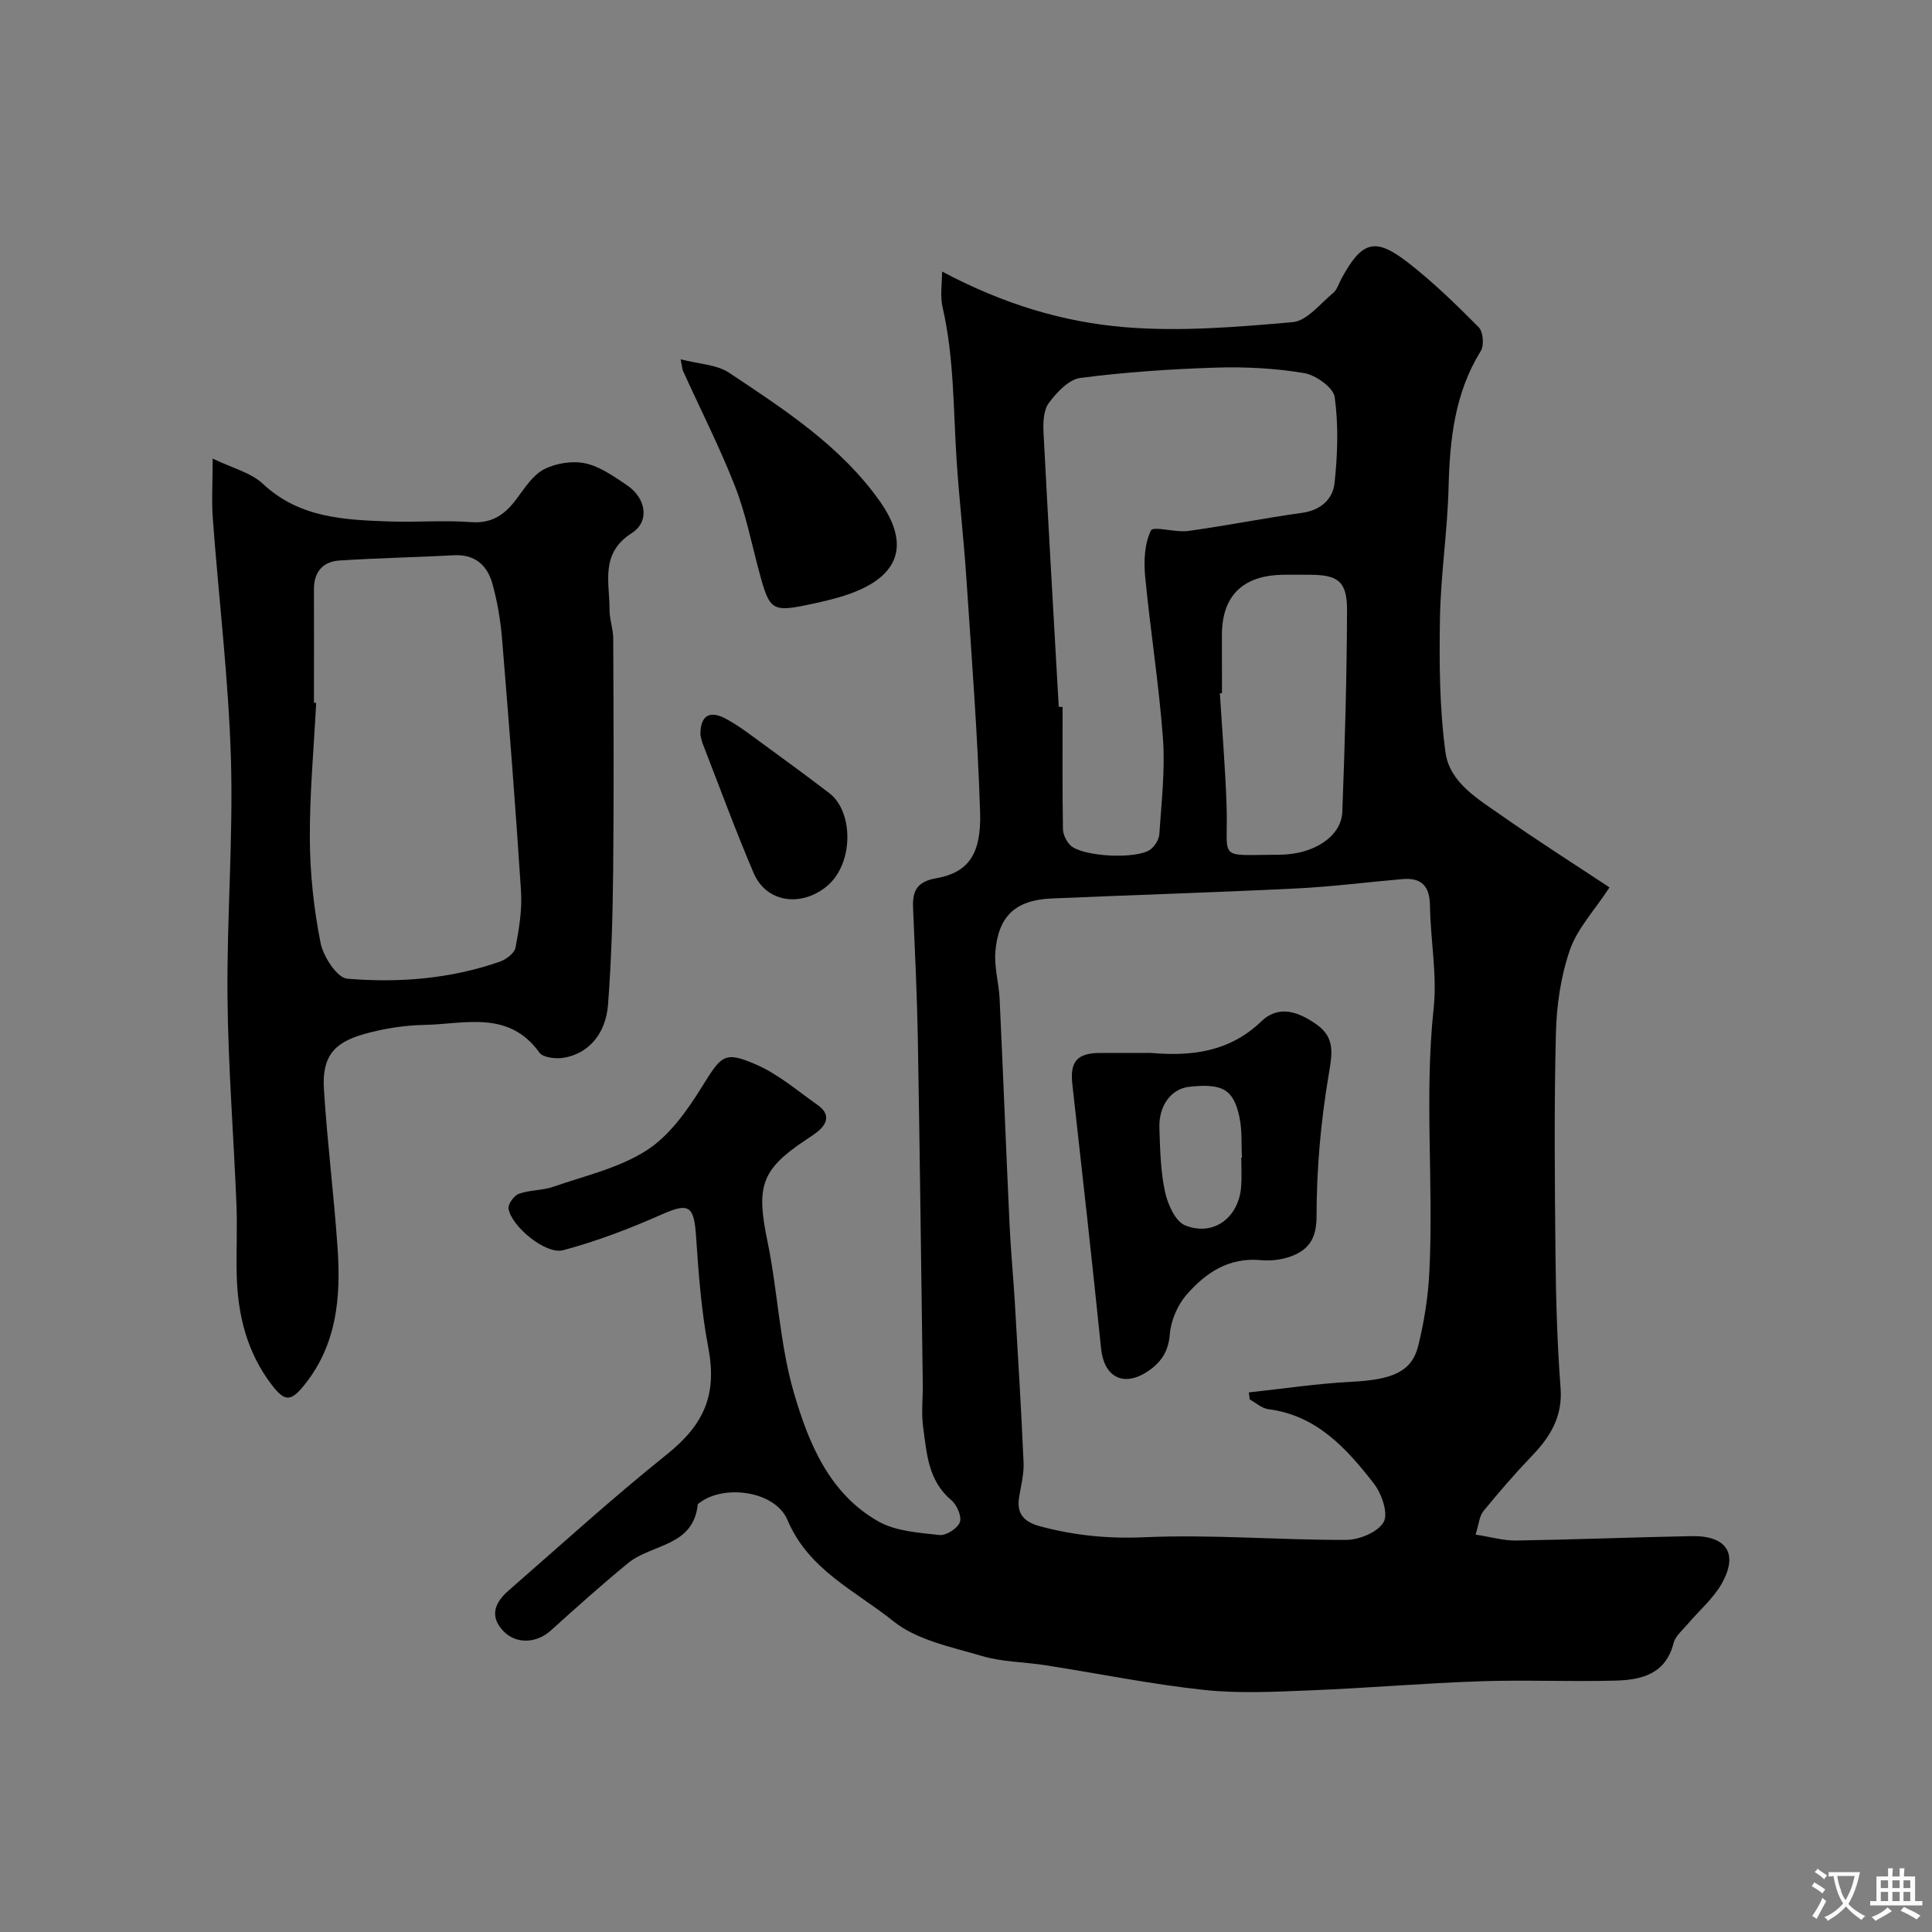
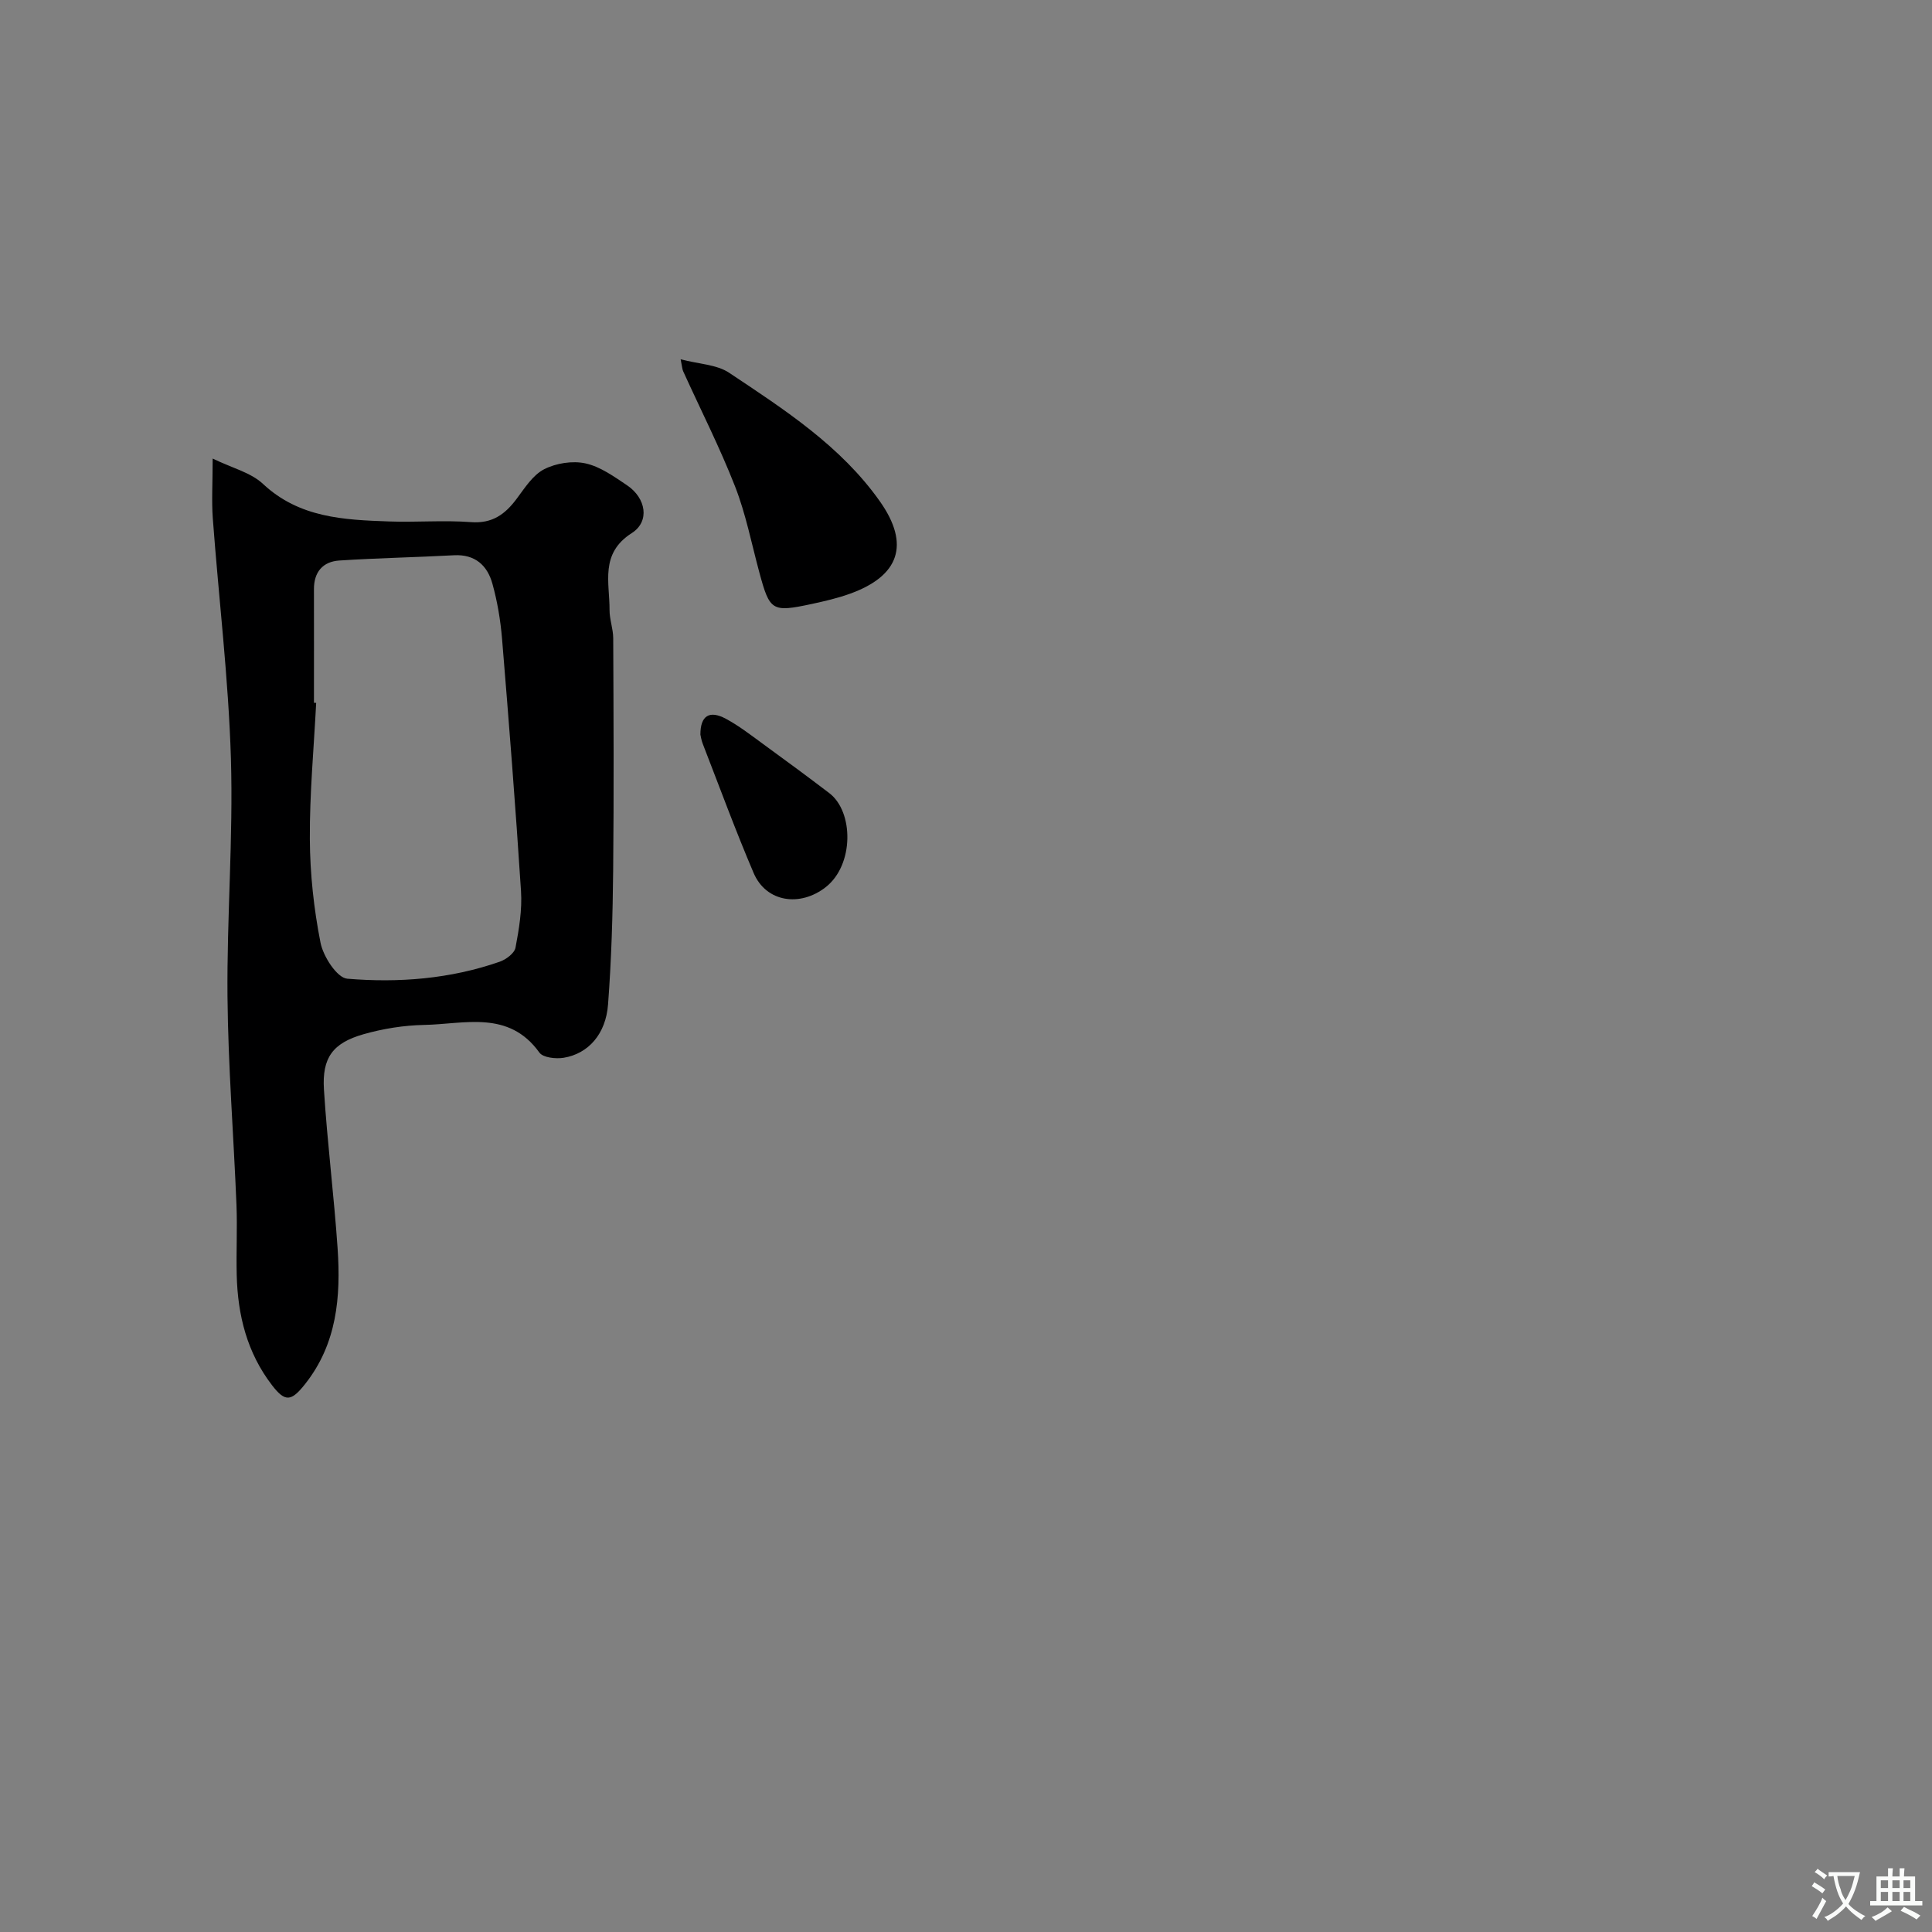
<svg xmlns="http://www.w3.org/2000/svg" enable-background="new 0 0 400 400" viewBox="0 0 400 400">
  <rect x="0" y="0" width="400" height="400" fill="#808080" stroke="none" />
  <g fill="#000001">
-     <path d="m195.05 56.22c12.8 6.8 25.1 10.45 37.73 11.51 11.52.97 23.27-.02 34.84-1.03 2.97-.26 5.7-3.82 8.4-6.05.82-.68 1.16-1.96 1.71-2.96 4.21-7.72 6.9-8.63 13.61-3.46 5.28 4.07 10.1 8.78 14.81 13.52.92.93 1.16 3.74.44 4.9-5.4 8.72-6.43 18.3-6.68 28.25-.22 9.04-1.63 18.06-1.78 27.1-.16 9.26-.1 18.62 1.14 27.76.86 6.33 6.86 9.74 11.79 13.21 7.33 5.14 14.9 9.94 22.17 14.76-3.16 4.83-6.69 8.55-8.21 12.97-1.88 5.45-2.75 11.47-2.89 17.27-.38 15.36-.24 30.73-.08 46.09.09 9.1.36 18.22 1.05 27.3.44 5.88-2.07 10.04-5.87 14-3.53 3.68-6.88 7.56-10.11 11.51-.84 1.04-.93 2.69-1.62 4.85 3.12.48 5.76 1.27 8.39 1.23 12.1-.19 24.2-.68 36.3-.91 7.26-.14 9.77 3.58 6.31 9.77-1.77 3.16-4.73 5.65-7.12 8.48-1.05 1.24-2.52 2.44-2.88 3.89-1.63 6.41-6.62 7.62-11.97 7.77-9.36.26-18.73-.18-28.08.14-11.71.4-23.4 1.41-35.11 1.88-7.36.29-14.8.69-22.08-.09-11.01-1.19-21.92-3.41-32.87-5.12-4.36-.68-8.9-.66-13.08-1.9-6.32-1.87-13.45-3.27-18.35-7.21-7.79-6.26-17.55-10.59-21.92-20.95-2.54-6.03-13.13-7.45-18.21-3.55-.13.1-.36.2-.37.31-.86 8.76-9.56 8.18-14.42 12.16-5.47 4.48-10.74 9.22-16 13.96-2.97 2.68-7.22 2.89-9.87.07-2.95-3.15-1.59-5.98 1.12-8.34 10.85-9.46 21.51-19.17 32.74-28.16 7.88-6.31 10.46-12.51 8.6-22.23-1.44-7.55-2-15.29-2.52-22.98-.43-6.41-1.52-6.98-7.22-4.45-6.57 2.91-13.36 5.5-20.28 7.35-3.63.97-10.77-4.96-11.32-8.61-.14-.93 1.14-2.71 2.14-3.07 2.27-.81 4.87-.67 7.15-1.46 6.54-2.27 13.58-3.87 19.28-7.52 4.69-3 8.35-8.16 11.39-13.04 4.12-6.61 4.62-7.66 11.4-4.69 4.55 2 8.5 5.42 12.63 8.33 2.6 1.83 2.16 3.83-.15 5.63-.77.6-1.59 1.12-2.4 1.66-9.19 6.14-10.18 9.61-7.84 20.9 2.14 10.37 2.52 21.18 5.45 31.29 3.02 10.4 7.3 20.97 17.53 26.74 3.62 2.04 8.36 2.33 12.65 2.81 1.37.15 3.73-1.37 4.21-2.66.43-1.19-.62-3.6-1.78-4.57-4.8-4.02-5.07-9.66-5.82-15.08-.41-2.94-.04-5.99-.08-8.99-.32-23.77-.61-47.53-1.02-71.3-.16-9.1-.6-18.2-.99-27.3-.15-3.46.82-5.38 4.76-6.07 6.59-1.16 9.4-4.89 9.12-13.67-.51-16.15-1.77-32.28-2.84-48.41-.53-8.04-1.46-16.06-2-24.1-.72-10.67-.5-21.4-2.9-31.94-.59-2.39-.13-5-.13-7.5zm63.7 233.53c-.06-.49-.13-.98-.19-1.47 7.1-.76 14.18-1.83 21.3-2.2 8.43-.43 12.46-2.07 13.79-7.51 1.2-4.9 2.01-9.97 2.27-15.01.94-18.24-1.06-36.5.9-54.77.75-6.98-.66-14.17-.76-21.27-.06-4.07-1.74-5.86-5.72-5.51-7.35.64-14.69 1.58-22.05 1.94-16.84.83-33.7 1.34-50.56 2.07-7.43.32-11.05 3.6-11.65 11.04-.26 3.21.73 6.5.88 9.76.73 15.52 1.33 31.04 2.05 46.56.24 5.27.75 10.52 1.07 15.79.66 11.21 1.35 22.41 1.84 33.62.11 2.41-.56 4.86-.94 7.28-.54 3.48 1.2 5.09 4.38 5.94 7.1 1.9 14.11 2.6 21.62 2.26 13.88-.62 27.83.6 41.76.55 2.7-.01 6.58-1.63 7.74-3.71.99-1.78-.42-5.87-2.03-7.95-5.65-7.26-11.81-14.11-21.83-15.4-1.35-.17-2.58-1.31-3.87-2.01zm-39.55-143.4c.27 0 .54.01.8.01 0 8.42-.06 16.85.07 25.27.02 1.15.71 2.58 1.55 3.39 2.49 2.37 13.77 2.95 16.58.84.92-.69 1.76-2.07 1.83-3.19.43-6.57 1.22-13.19.75-19.72-.82-11.24-2.62-22.4-3.69-33.62-.3-3.17-.13-6.77 1.2-9.5.47-.97 5.1.47 7.73.1 7.89-1.09 15.71-2.66 23.6-3.76 3.86-.54 6.33-2.86 6.68-6.14.64-5.89.84-11.96.04-17.8-.27-1.99-3.93-4.59-6.36-4.99-5.98-1-12.16-1.32-18.24-1.13-9.38.3-18.77.93-28.07 2.14-2.4.31-4.88 2.98-6.51 5.17-1.12 1.5-1.22 4.07-1.11 6.13.98 18.93 2.08 37.87 3.15 56.8zm33.8-2.84c-.15.01-.29.02-.44.03.48 7.76 1.13 15.51 1.39 23.27.39 11.5-2.29 10.21 10.97 10.15 7.14-.03 12.8-3.84 12.99-8.85.53-13.92.93-27.85.98-41.78.02-5.95-1.87-7.32-7.64-7.33-2 0-4-.05-6 .01-8.1.24-12.27 4.5-12.27 12.5.02 4 .02 8 .02 12z" />
    <path d="m44.03 94.94c4.06 1.97 7.9 2.89 10.41 5.24 7.52 7.04 16.74 7.45 26.06 7.78 5.66.21 11.36-.29 16.99.14 4.43.34 7.09-1.62 9.5-4.86 1.67-2.24 3.35-4.9 5.67-6.09 2.47-1.26 5.88-1.8 8.56-1.21 3.06.67 5.9 2.72 8.6 4.53 3.94 2.65 4.77 7.49.98 9.9-6.64 4.24-4.57 10.25-4.6 15.93-.01 1.94.75 3.88.76 5.82.07 16 .15 32-.01 48-.09 9.28-.36 18.58-1.06 27.84-.46 6.14-4.09 10.2-9.18 11.04-1.62.27-4.27-.02-5.03-1.07-6.37-8.88-15.51-5.89-23.86-5.73-4.2.08-8.49.77-12.54 1.92-6.38 1.82-8.63 4.85-8.21 11.48.69 10.98 2.08 21.92 2.83 32.9.67 9.98-.12 19.7-6.74 28.06-2.85 3.6-4.11 3.78-6.83.25-5.19-6.75-7.12-14.53-7.32-22.84-.12-4.83.14-9.67-.05-14.5-.58-14.37-1.73-28.74-1.86-43.11-.15-16.43 1.2-32.89.71-49.29-.5-16.59-2.52-33.14-3.75-49.72-.27-3.63-.03-7.3-.03-12.41zm20.97 50.56c.15.01.31.01.46.02-.48 9.41-1.37 18.82-1.31 28.22.04 7.16.82 14.41 2.21 21.44.56 2.85 3.42 7.28 5.54 7.45 10.65.89 21.33.05 31.57-3.52 1.31-.46 3.04-1.75 3.26-2.91.73-3.84 1.39-7.83 1.14-11.71-1.12-17.4-2.49-34.79-3.92-52.17-.32-3.87-.97-7.77-2.01-11.5-1.05-3.75-3.58-6.09-7.94-5.86-7.92.43-15.86.57-23.77 1.09-3.39.23-5.25 2.38-5.23 5.95.02 7.85 0 15.67 0 23.5z" />
-     <path d="m140.92 74.39c3.76.99 7.46 1.06 10.06 2.8 11.43 7.62 23.1 15.15 31.19 26.61 6.3 8.92 4.03 15.44-6.18 19.12-2.57.93-5.27 1.55-7.95 2.13-8.23 1.76-8.67 1.44-10.83-6.55-1.61-5.95-2.79-12.07-5.02-17.78-3.17-8.11-7.14-15.9-10.74-23.84-.2-.42-.21-.93-.53-2.49z" />
+     <path d="m140.92 74.39c3.76.99 7.46 1.06 10.06 2.8 11.43 7.62 23.1 15.15 31.19 26.61 6.3 8.92 4.03 15.44-6.18 19.12-2.57.93-5.27 1.55-7.95 2.13-8.23 1.76-8.67 1.44-10.83-6.55-1.61-5.95-2.79-12.07-5.02-17.78-3.17-8.11-7.14-15.9-10.74-23.84-.2-.42-.21-.93-.53-2.49" />
    <path d="m145.01 152.09c-.01-3.93 1.88-5.09 5.25-3.29 2.71 1.45 5.18 3.38 7.68 5.2 4.62 3.36 9.22 6.75 13.76 10.21 5.08 3.87 5.13 14.88-.75 19.47-5.27 4.12-12.31 3.17-14.92-2.94-3.76-8.81-7.06-17.81-10.53-26.74-.3-.76-.41-1.58-.49-1.91z" />
-     <path d="m237.3 218c.33 0 .67-.03 1 0 8.44.73 16.27-.22 22.85-6.54 3.66-3.52 7.77-1.94 11.44.65 3.88 2.74 3.23 6.07 2.5 10.41-1.63 9.63-2.51 19.48-2.51 29.24 0 4.16-1.25 6.49-4.34 7.96-2.12 1.01-4.82 1.4-7.18 1.18-6.65-.63-11.46 2.63-15.4 7.16-1.87 2.15-3.24 5.34-3.46 8.17-.29 3.77-2.01 6.08-4.85 7.87-4.91 3.1-8.79.88-9.38-4.88-1.87-18.25-3.91-36.49-5.95-54.73-.53-4.69.95-6.48 5.81-6.49 3.14-.01 6.31 0 9.47 0zm19.69 21.68c.05 0 .09 0 .14-.01-.15-2.8.06-5.68-.52-8.39-1.22-5.77-3.53-7.02-10.4-6.27-3.68.4-6.33 3.85-6.17 8.54.15 4.41.23 8.91 1.16 13.19.56 2.58 2.14 6.16 4.19 6.97 5.9 2.35 11.11-1.66 11.58-8.06.15-1.98.02-3.98.02-5.97z" />
  </g>
  <path d="m377.9 391.2c-.2.3-.4.5-.6.8-.7-.6-1.4-1-2.2-1.5.2-.3.4-.5.5-.8.6.4 1.4.8 2.3 1.5zm-1.8 6.1c-.2-.2-.5-.4-.9-.6.4-.6.8-1.2 1.2-1.9s.7-1.3.9-1.9c.3.3.5.5.8.7-.7 1.3-1.4 2.6-2 3.7zm2.2-9c-.3.3-.5.5-.6.8-.6-.6-1.3-1.1-2-1.5.3-.3.5-.5.6-.7.6.5 1.3.9 2 1.4zm.3.2v-.9h2 4.5c-.3 1.3-.6 2.5-1 3.6s-.9 2.1-1.4 3c.4.5 1 1 1.6 1.4s1.2.8 1.9 1.1c-.3.2-.5.4-.8.8-.4-.3-1-.7-1.6-1.2s-1.2-1.1-1.6-1.6c-.5.6-1.1 1.1-1.7 1.6s-1.4.9-2.1 1.4c-.1-.3-.3-.5-.7-.8.6-.2 1.2-.5 1.9-1s1.4-1.1 2-1.8c-.5-.8-.9-1.6-1.2-2.5s-.6-2-.8-3.2c-.4.1-.7.1-1 .1zm2.5 2.7c.2 1 .7 1.7 1 2.2.3-.5.6-1.1 1-2s.6-1.9.9-3h-3.2-.4c.1.9.3 1.8.7 2.8z" fill="#fafbfa" />
  <path d="m396.5 388.5v1.5 3.6h1.5v.9c-.4 0-1 0-1.7 0h-7.9c-.5 0-.9 0-1.2 0v-.9h1.3v-3.5c0-.7 0-1.2 0-1.6h2.4c0-.8 0-1.4 0-1.7h1c0 .3-.1.8-.1 1.7h1.5c0-.8 0-1.4 0-1.7h1c0 .3-.1.9-.1 1.7zm-8.2 9.2c-.2-.3-.5-.5-.8-.8.8-.3 1.4-.6 1.9-.9s1-.7 1.4-1.1c.3.3.6.5.9.8-1.6 1-2.8 1.6-3.4 2zm2.6-6.8v-1.6h-1.5v1.6zm0 2.7v-1.9h-1.5v1.9zm2.4-2.7v-1.6h-1.5v1.6zm0 2.7v-1.9h-1.5v1.9zm.2 2 .7-.8c.4.2.9.5 1.6.8s1.3.7 1.8 1c-.3.3-.5.5-.8.8-.4-.3-1.5-1-3.3-1.8zm2-4.7v-1.6h-1.4v1.6zm0 2.7v-1.9h-1.4v1.9z" fill="#fafbfa" />
</svg>